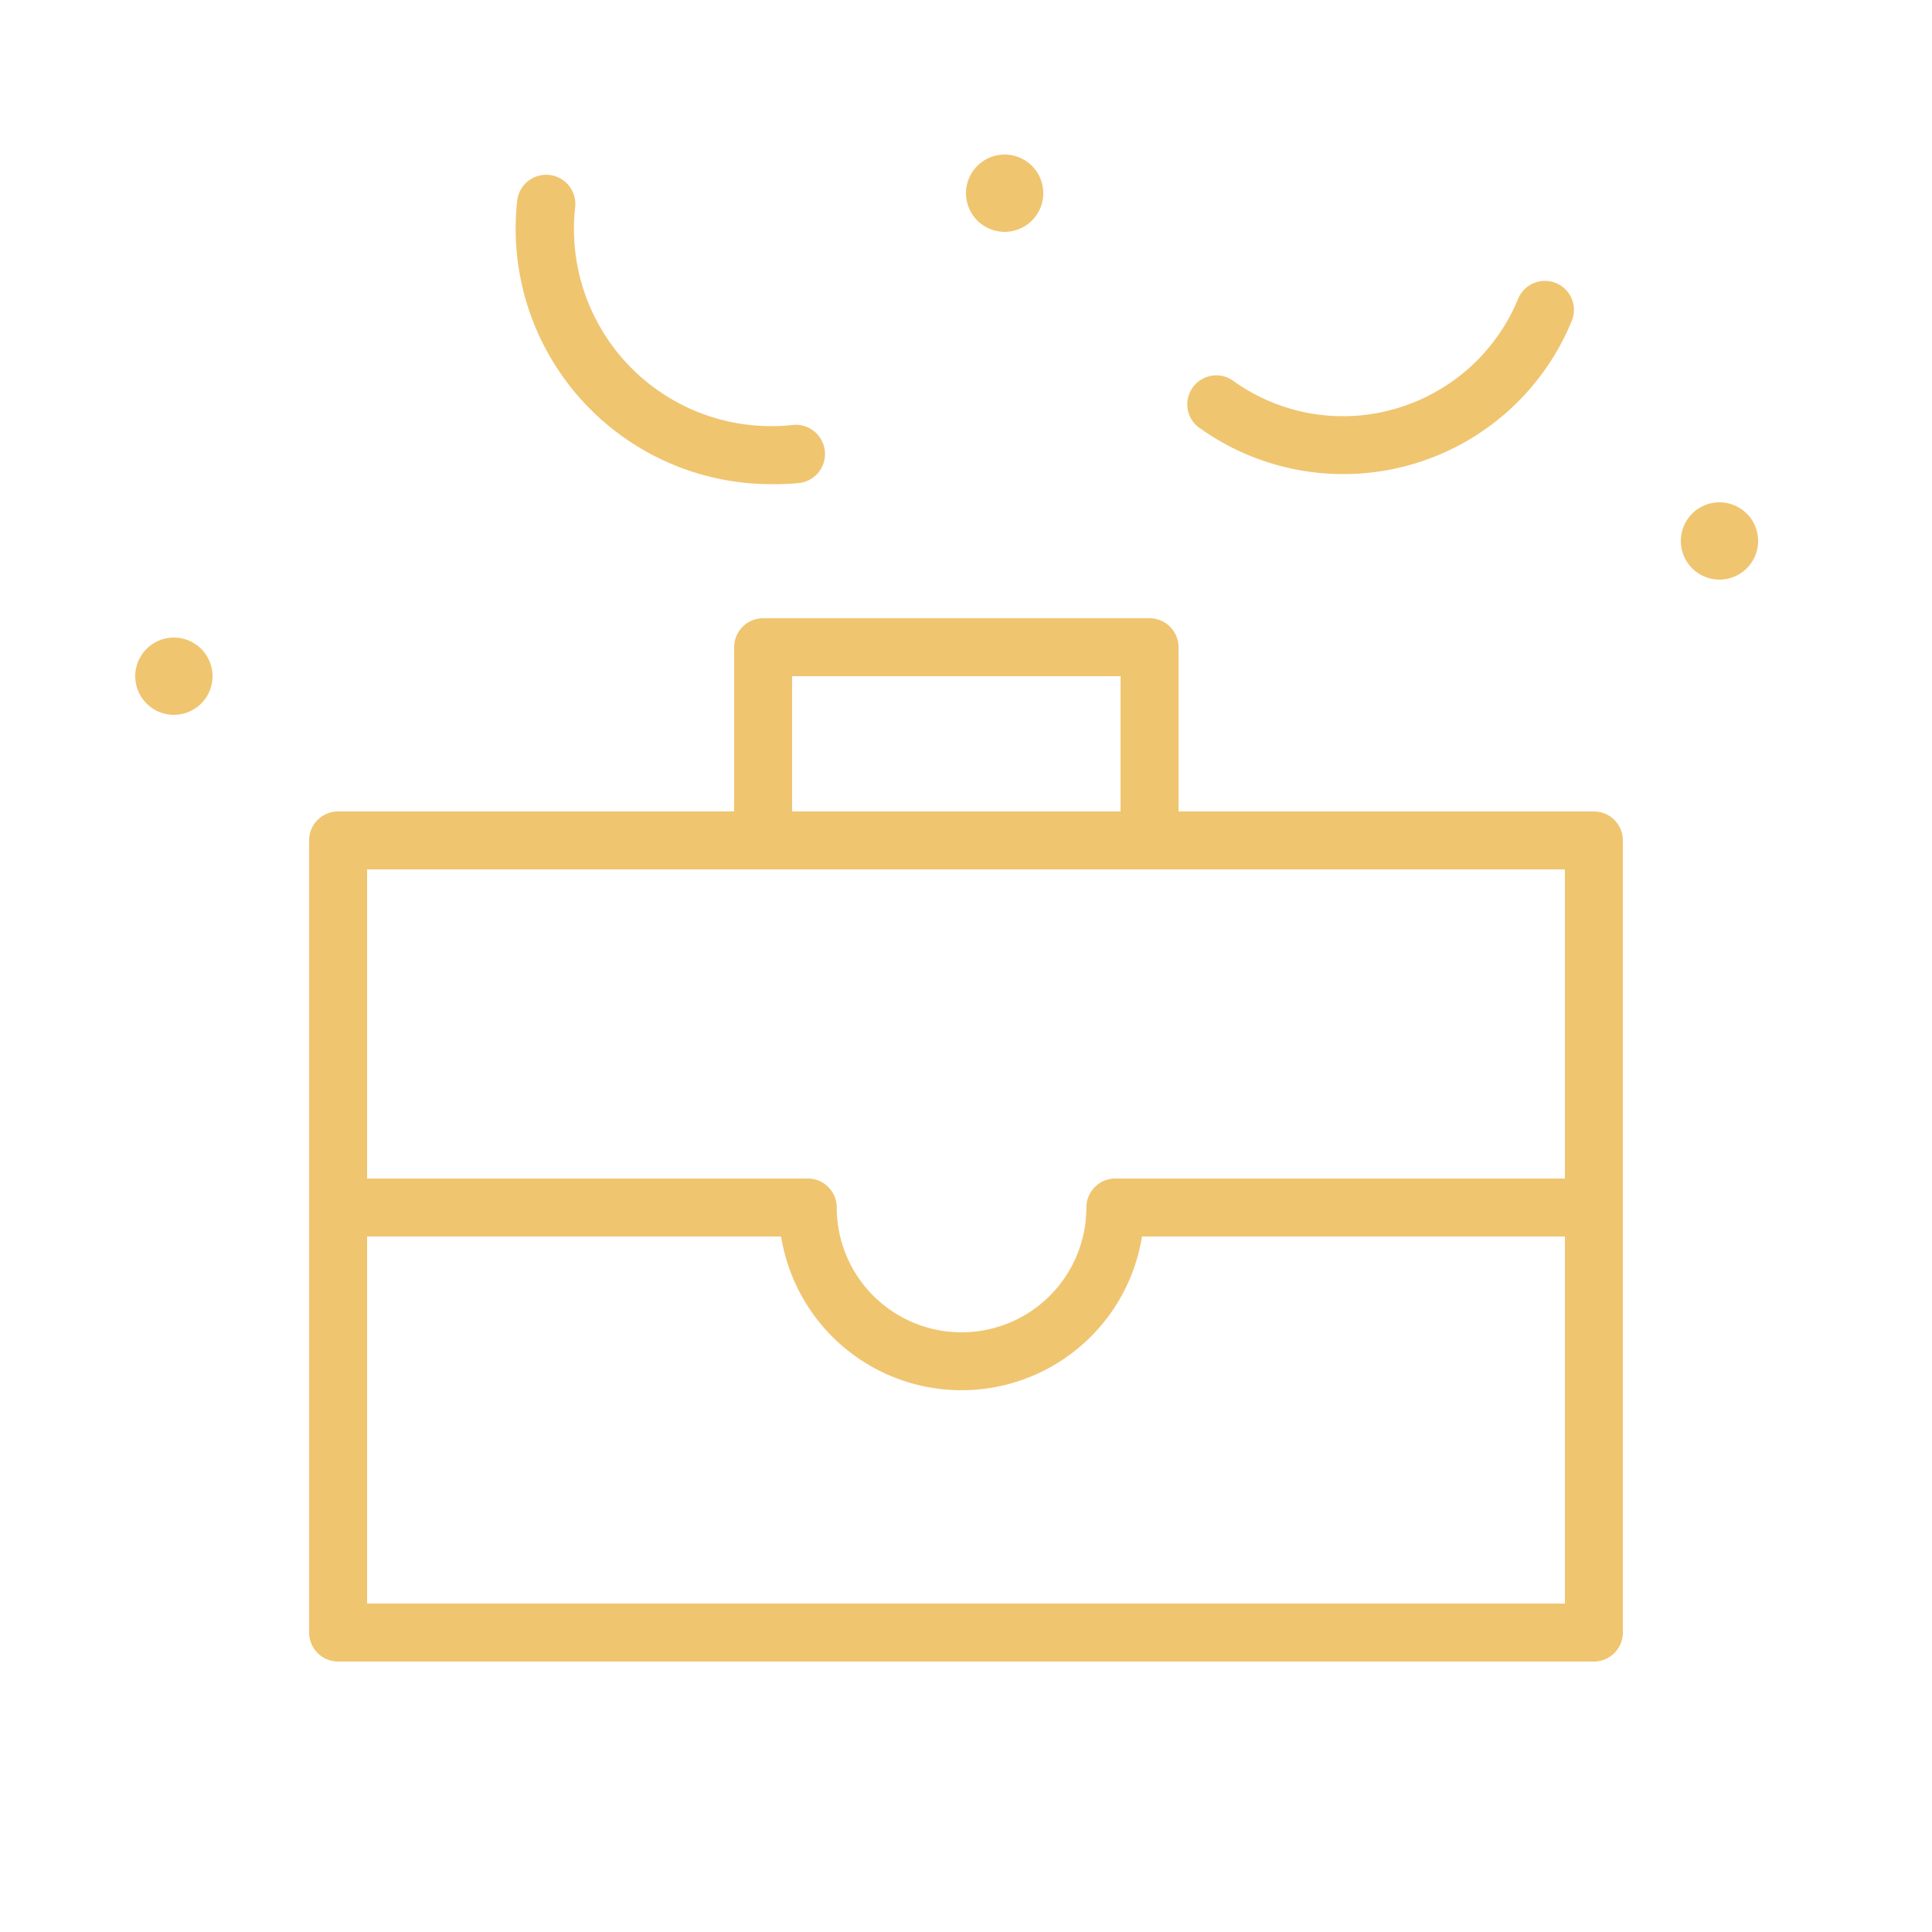
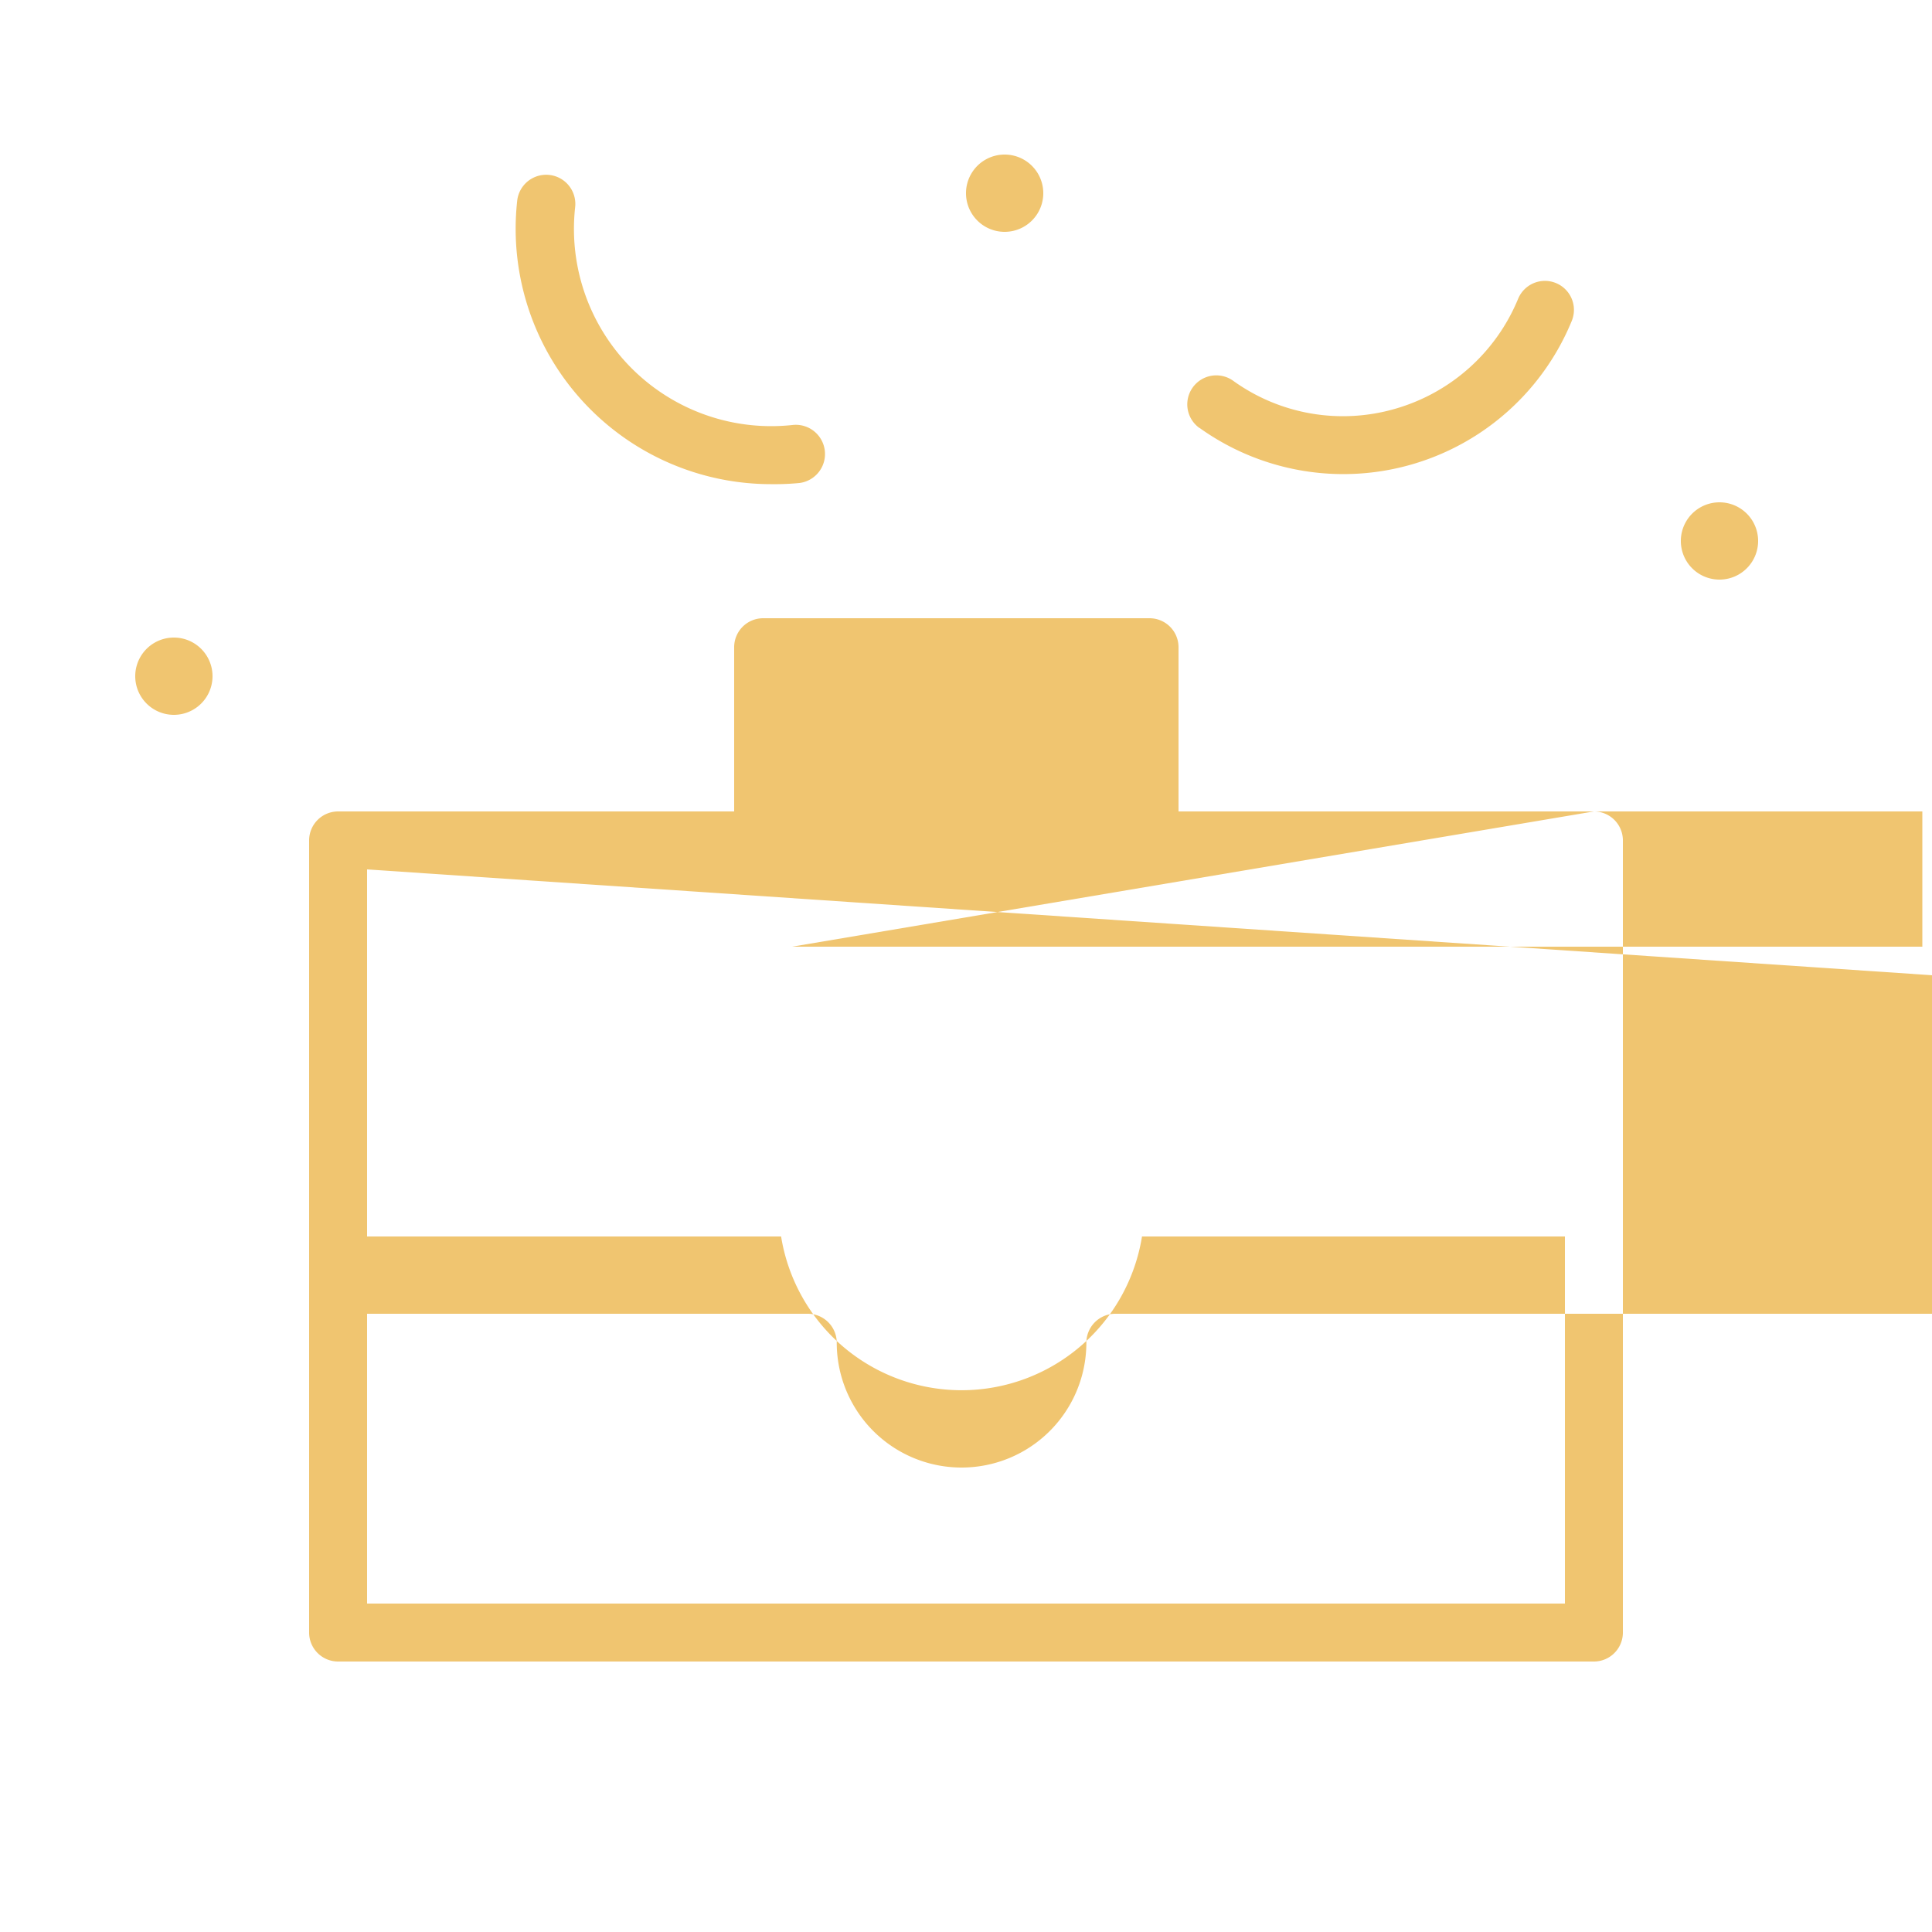
<svg xmlns="http://www.w3.org/2000/svg" viewBox="0 0 100 100" fill-rule="evenodd">
  <g fill="#f0c570">
-     <path d="M82.5 42H61v-8.5a1.5 1.5 0 0 0-1.5-1.5h-20a1.5 1.5 0 0 0-1.5 1.5V42H17.5a1.5 1.5 0 0 0-1.5 1.5v41a1.5 1.5 0 0 0 1.5 1.5h65a1.5 1.5 0 0 0 1.5-1.5v-41a1.5 1.5 0 0 0-1.5-1.5ZM41 35h17v7H41Zm40 10v16H57.73a1.5 1.5 0 0 0-1.5 1.5 6.46 6.46 0 0 1-12.92 0 1.5 1.5 0 0 0-1.5-1.5H19V45ZM19 83V64h21.43a9.46 9.46 0 0 0 18.68 0H81v19ZM52 8a2 2 0 1 0 0 4 2 2 0 1 0 0-4zm37 18a2 2 0 1 0 0 4 2 2 0 1 0 0-4zM9 33a2 2 0 1 0 0 4 2 2 0 1 0 0-4zm30.91-7.94a13.49 13.49 0 0 0 1.47-.06 1.5 1.5 0 1 0-.38-3 10.21 10.21 0 0 1-11.23-11.28 1.5 1.5 0 0 0-3-.33 13.22 13.22 0 0 0 13.14 14.67Zm22.18-2.91a12.78 12.78 0 0 0 19.26-5.53 1.5 1.5 0 0 0-2.77-1.16 9.81 9.81 0 0 1-6.37 5.7 9.72 9.72 0 0 1-8.38-1.45 1.5 1.5 0 1 0-1.75 2.44Z" />
+     <path d="M82.5 42H61v-8.5a1.5 1.5 0 0 0-1.5-1.5h-20a1.5 1.5 0 0 0-1.5 1.5V42H17.5a1.5 1.5 0 0 0-1.5 1.5v41a1.5 1.5 0 0 0 1.5 1.5h65a1.5 1.5 0 0 0 1.5-1.5v-41a1.5 1.5 0 0 0-1.5-1.5Zh17v7H41Zm40 10v16H57.73a1.5 1.5 0 0 0-1.5 1.5 6.46 6.46 0 0 1-12.92 0 1.5 1.5 0 0 0-1.5-1.5H19V45ZM19 83V64h21.43a9.46 9.46 0 0 0 18.68 0H81v19ZM52 8a2 2 0 1 0 0 4 2 2 0 1 0 0-4zm37 18a2 2 0 1 0 0 4 2 2 0 1 0 0-4zM9 33a2 2 0 1 0 0 4 2 2 0 1 0 0-4zm30.91-7.94a13.49 13.49 0 0 0 1.47-.06 1.5 1.5 0 1 0-.38-3 10.21 10.21 0 0 1-11.23-11.28 1.5 1.5 0 0 0-3-.33 13.22 13.22 0 0 0 13.14 14.67Zm22.18-2.91a12.78 12.78 0 0 0 19.26-5.53 1.5 1.5 0 0 0-2.77-1.16 9.81 9.81 0 0 1-6.37 5.7 9.72 9.72 0 0 1-8.38-1.45 1.5 1.5 0 1 0-1.75 2.44Z" />
  </g>
</svg>